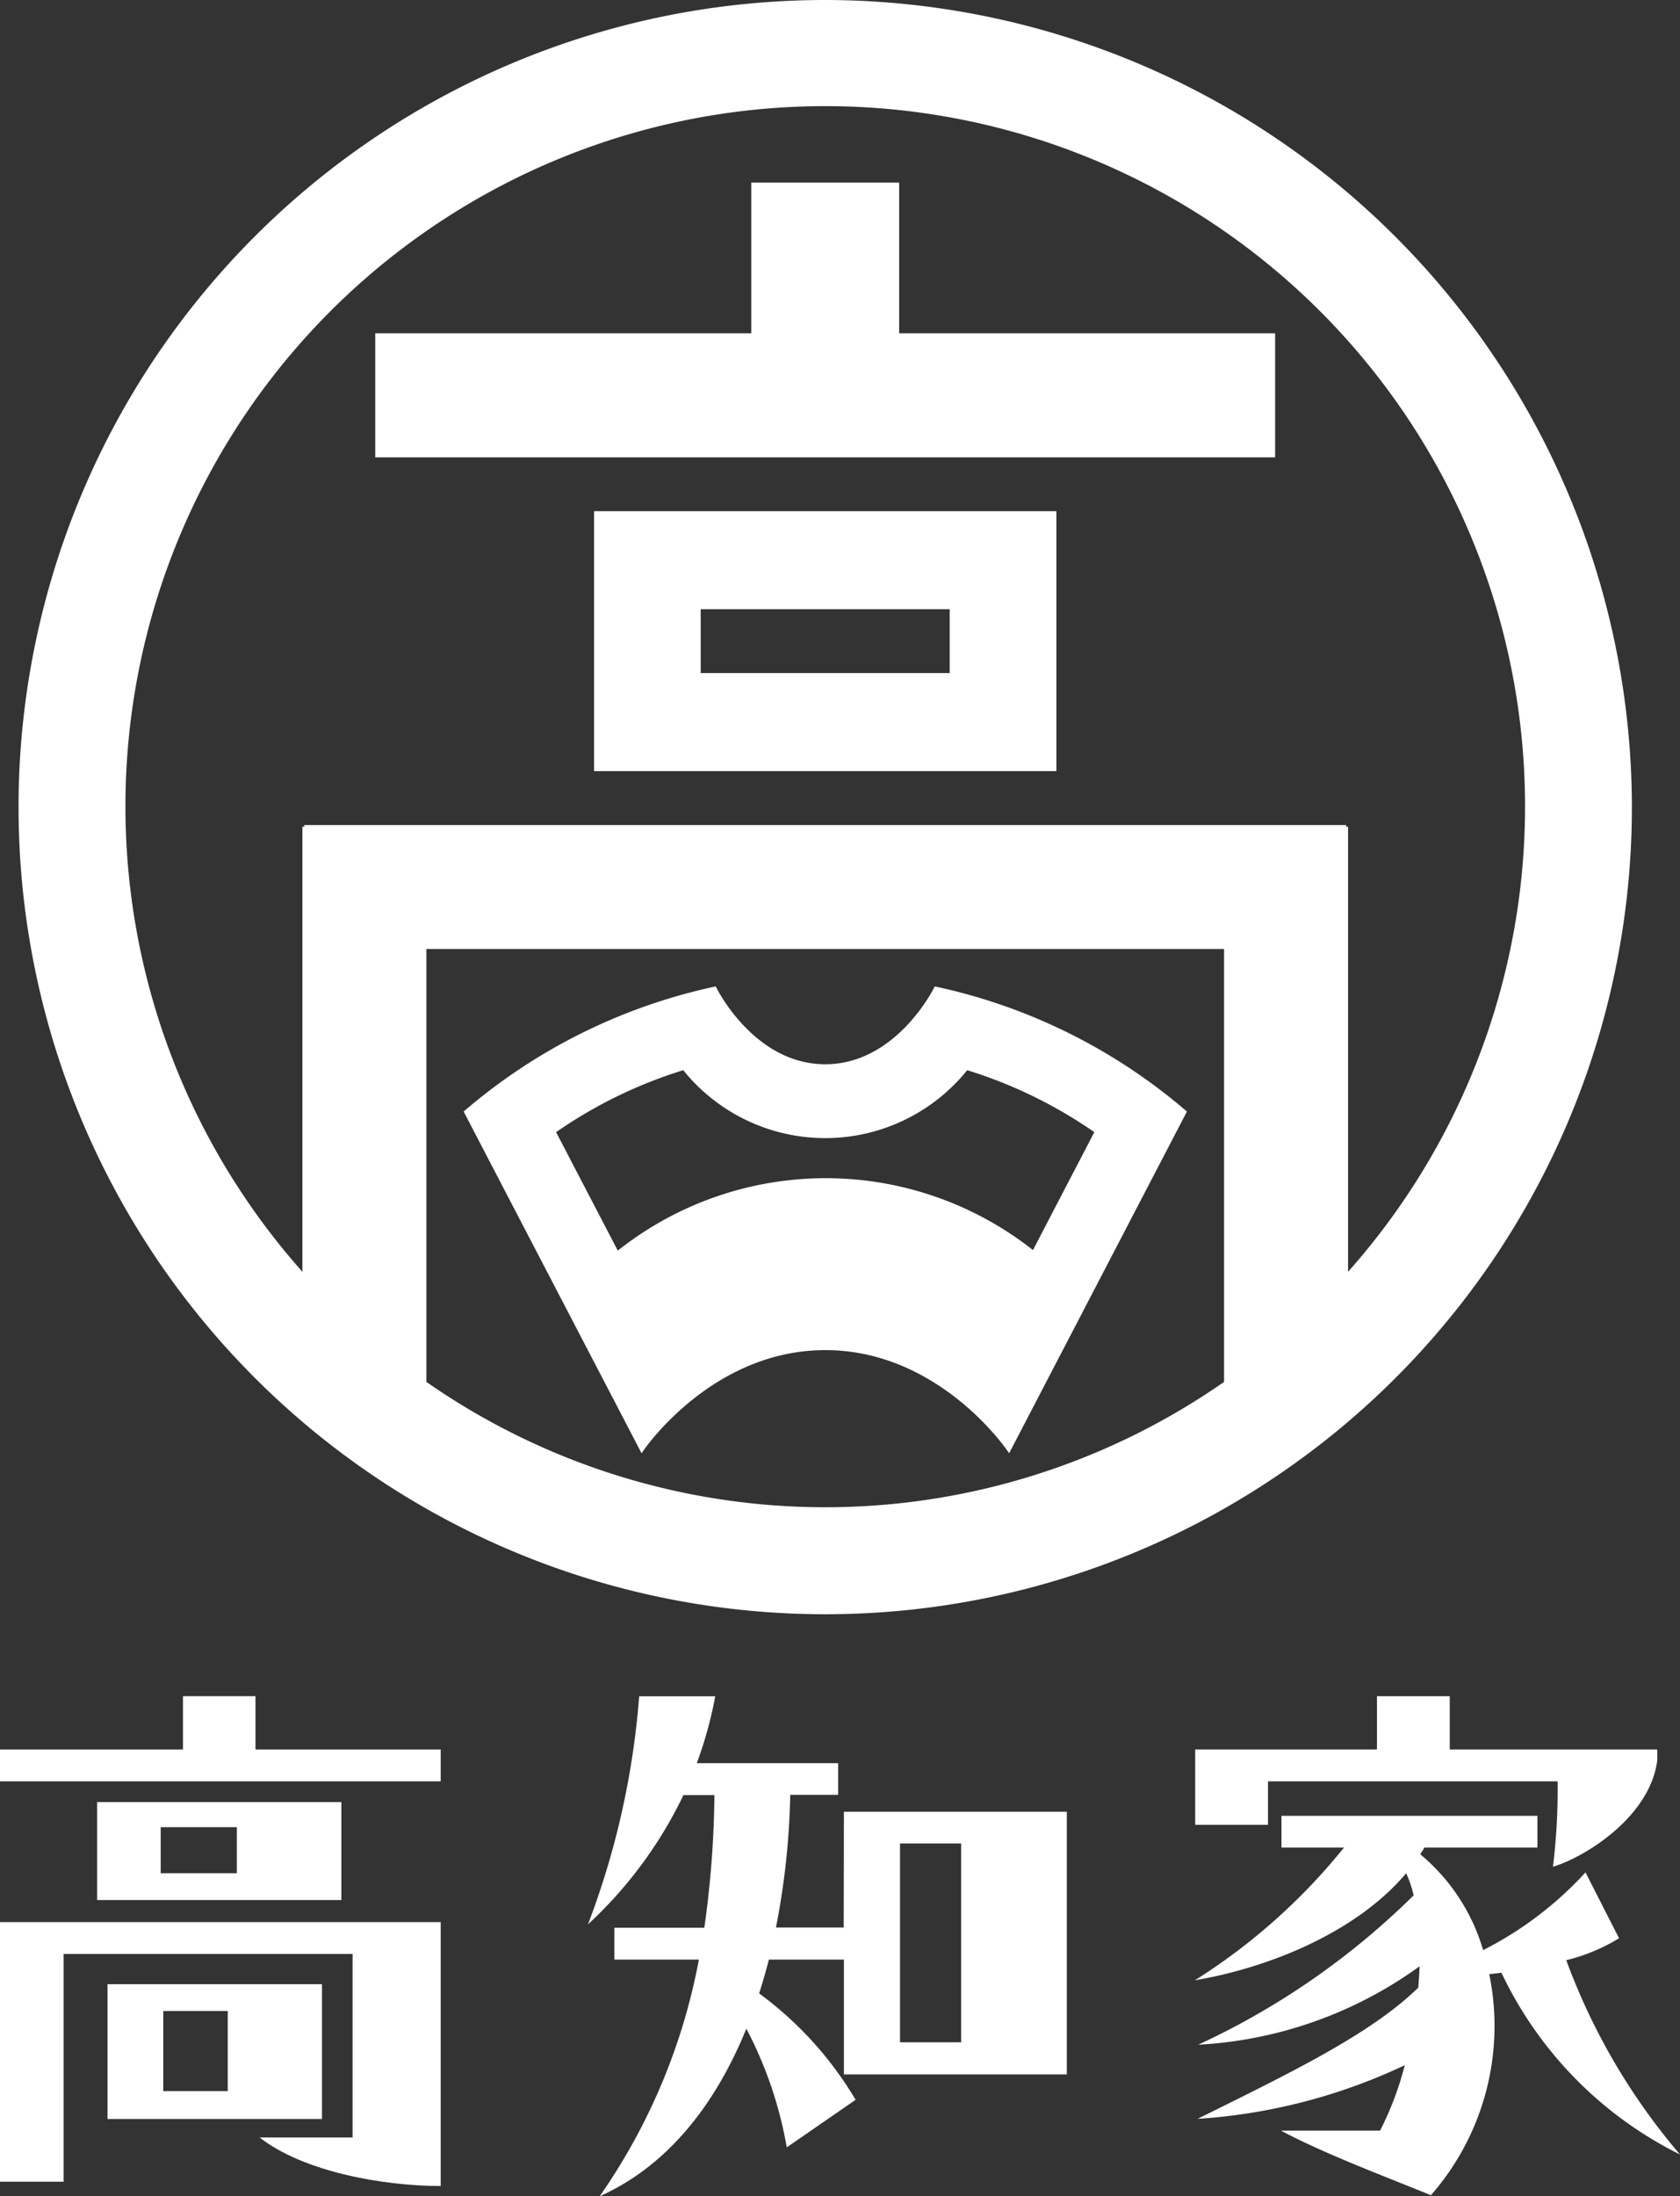
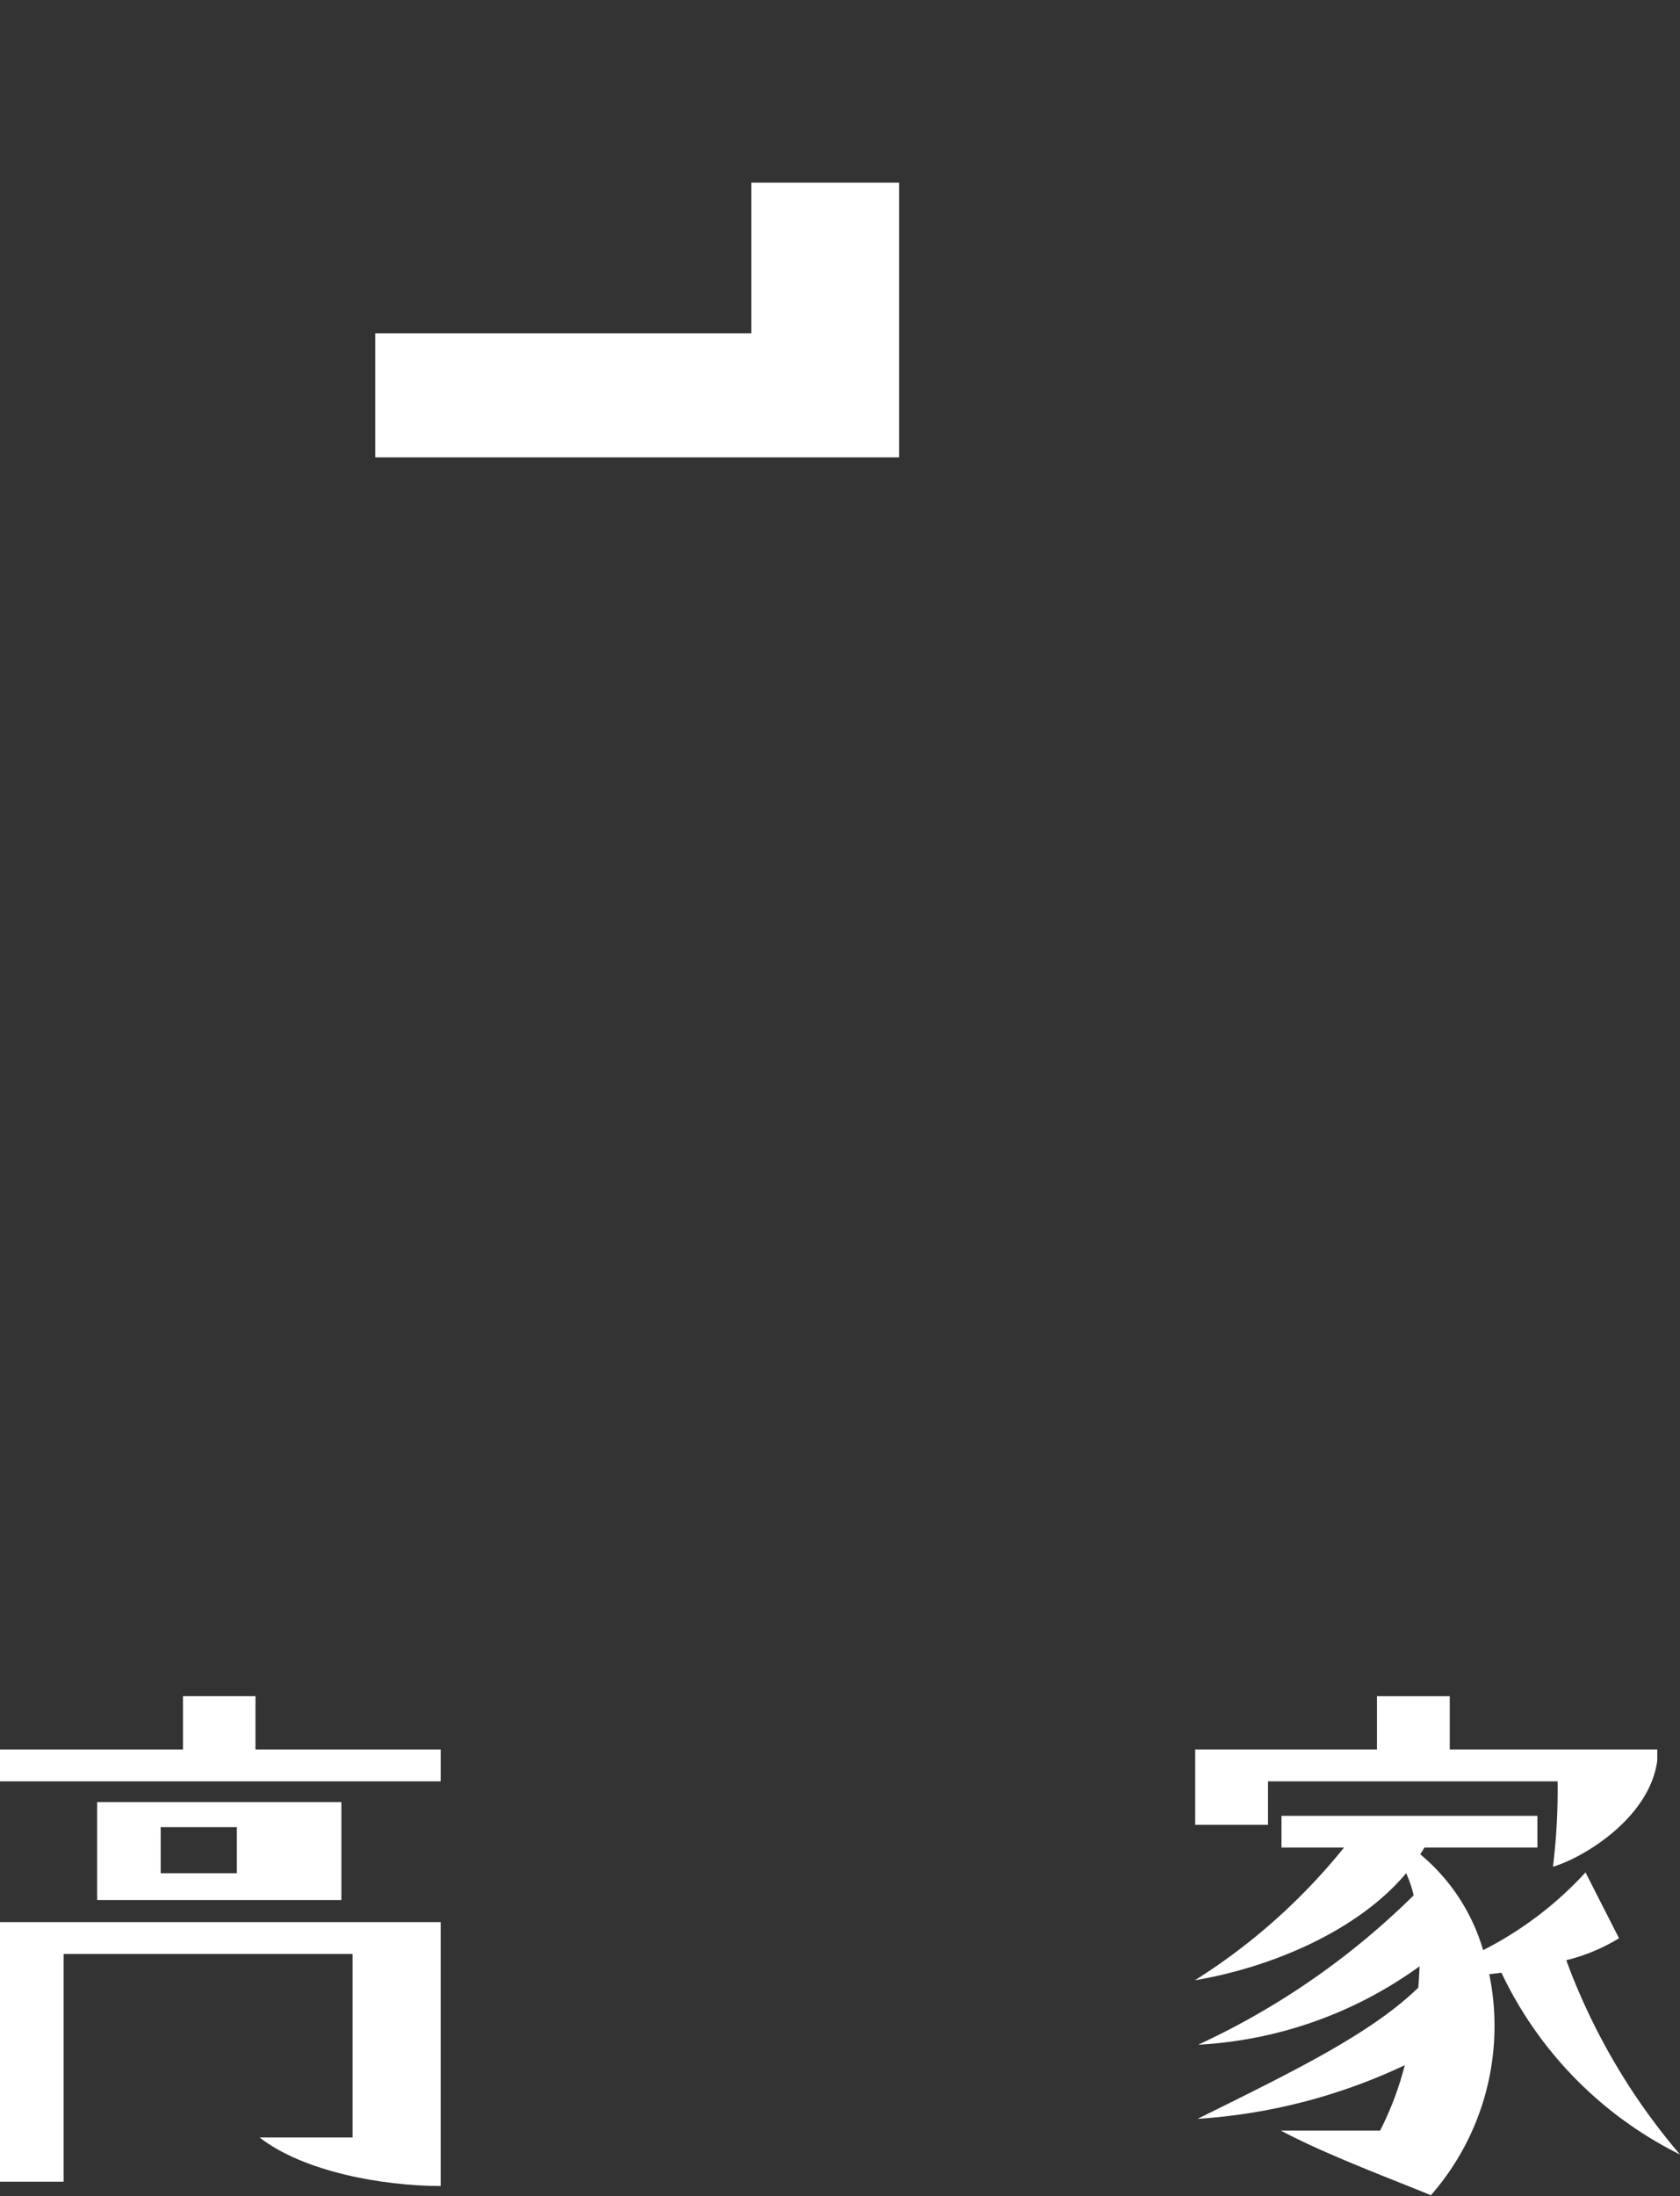
<svg xmlns="http://www.w3.org/2000/svg" width="68.923" height="90.043" viewBox="0 0 68.923 90.043">
  <rect x="0" y="0" width="68.923" height="90.043" fill="#333333" stroke="none" />
  <g transform="translate(-1474.929 -11075.613)">
    <path d="M1485.41,11147.345v-2.185h-2.974v2.185h-7.507v1.307h18.079v-1.307Z" fill="#fff" />
    <path d="M1493.008,11154.425h-18.079v10.643h2.609v-9.337h11.856v7.523l-3.815,0c1.8,1.406,5.06,1.99,7.429,1.99Z" fill="#fff" />
    <path d="M1488.934,11153.519v-4.016h-10.02v4.016Zm-7.413-1.1v-1.888h3.125v1.888Z" fill="#fff" />
-     <path d="M1488.139,11156.969h-8.8v5.528h8.8Zm-6.512,1.1h2.645v3.283h-2.645Z" fill="#fff" />
-     <path d="M1509.543,11154.645h-2.78a31.106,31.106,0,0,0,.586-5.438h1.966v-1.3h-5.8a16.542,16.542,0,0,0,.757-2.742h-3.121a33.343,33.343,0,0,1-2.1,9.351,17.519,17.519,0,0,0,3.917-5.3h1.27a40.881,40.881,0,0,1-.414,5.438h-3.69v1.306h3.467a24.954,24.954,0,0,1-4.071,9.706c2.776-1.24,4.747-3.747,6.018-6.872a16.5,16.5,0,0,1,1.658,4.866l2.825-1.95a14.7,14.7,0,0,0-3.958-4.362c.144-.454.28-.918.4-1.388h3.078v4.709h9.145v-10.769h-9.145Zm4.818,4.707h-2.508v-8.153h2.508Z" fill="#fff" />
    <path d="M1543.852,11163.952a26.105,26.105,0,0,1-4.666-7.966,7.6,7.6,0,0,0,2.165-.9l-1.376-2.7a14.7,14.7,0,0,1-4.2,3.187,8.032,8.032,0,0,0-2.58-3.931c.06-.091.117-.182.172-.276h4.635v-1.3h-10.5v1.3h2.567a24.839,24.839,0,0,1-6.117,5.442c2.978-.5,6.606-1.94,8.666-4.389a4.843,4.843,0,0,1,.307.907,31.143,31.143,0,0,1-8.839,6.125,17.026,17.026,0,0,0,9.081-3.215c-.011.288-.028.579-.052.875-1.967,1.915-5.227,3.482-9.055,5.38a23.409,23.409,0,0,0,8.5-2.2,12.9,12.9,0,0,1-1.012,2.681h-4.07c1.8.962,4.481,1.963,6.155,2.65a10.527,10.527,0,0,0,2.393-9.063c.155-.018.321-.035.5-.06A15.936,15.936,0,0,0,1543.852,11163.952Z" fill="#fff" />
    <path d="M1534.406,11147.345v-2.185h-2.986v2.185h-7.457v3.09h2.986v-1.782h11.881a25.748,25.748,0,0,1-.19,3.5c1.24-.362,3.971-2,4.279-4.356v-.453Z" fill="#fff" />
-     <path d="M1511.818,11083.1h-6.068v6.178h-15.426v5.087h36.918v-5.087h-15.424Z" fill="#fff" />
-     <path d="M1499.3,11107.231h18.968v-10.658H1499.3Zm4.375-6.638h10.216v2.617h-10.216Z" fill="#fff" />
-     <path d="M1508.784,11075.613a33.094,33.094,0,1,0,33.094,33.092A33.13,33.13,0,0,0,1508.784,11075.613Zm-16.363,56.661v-17.75h32.726v17.75a28.617,28.617,0,0,1-32.726,0Zm37.813-4.517v-18.245h-.077v-.07H1487.41v.07h-.075v18.246a28.71,28.71,0,1,1,42.9,0Z" fill="#fff" />
-     <path d="M1513.277,11116.058c-.176.367-1.715,3.192-4.493,3.192s-4.315-2.825-4.492-3.192a23.28,23.28,0,0,0-10.342,5.131l7.3,14.012c.34-.525,3.1-4.23,7.539-4.23s7.2,3.705,7.54,4.23l7.294-14.012A23.276,23.276,0,0,0,1513.277,11116.058Zm-10.317,3.436a7.485,7.485,0,0,0,11.649,0,18.921,18.921,0,0,1,5.215,2.54l-2.517,4.835a13.737,13.737,0,0,0-17.033.022l-2.531-4.857A18.959,18.959,0,0,1,1502.96,11119.493Z" fill="#fff" />
+     <path d="M1511.818,11083.1h-6.068v6.178h-15.426v5.087h36.918h-15.424Z" fill="#fff" />
  </g>
</svg>